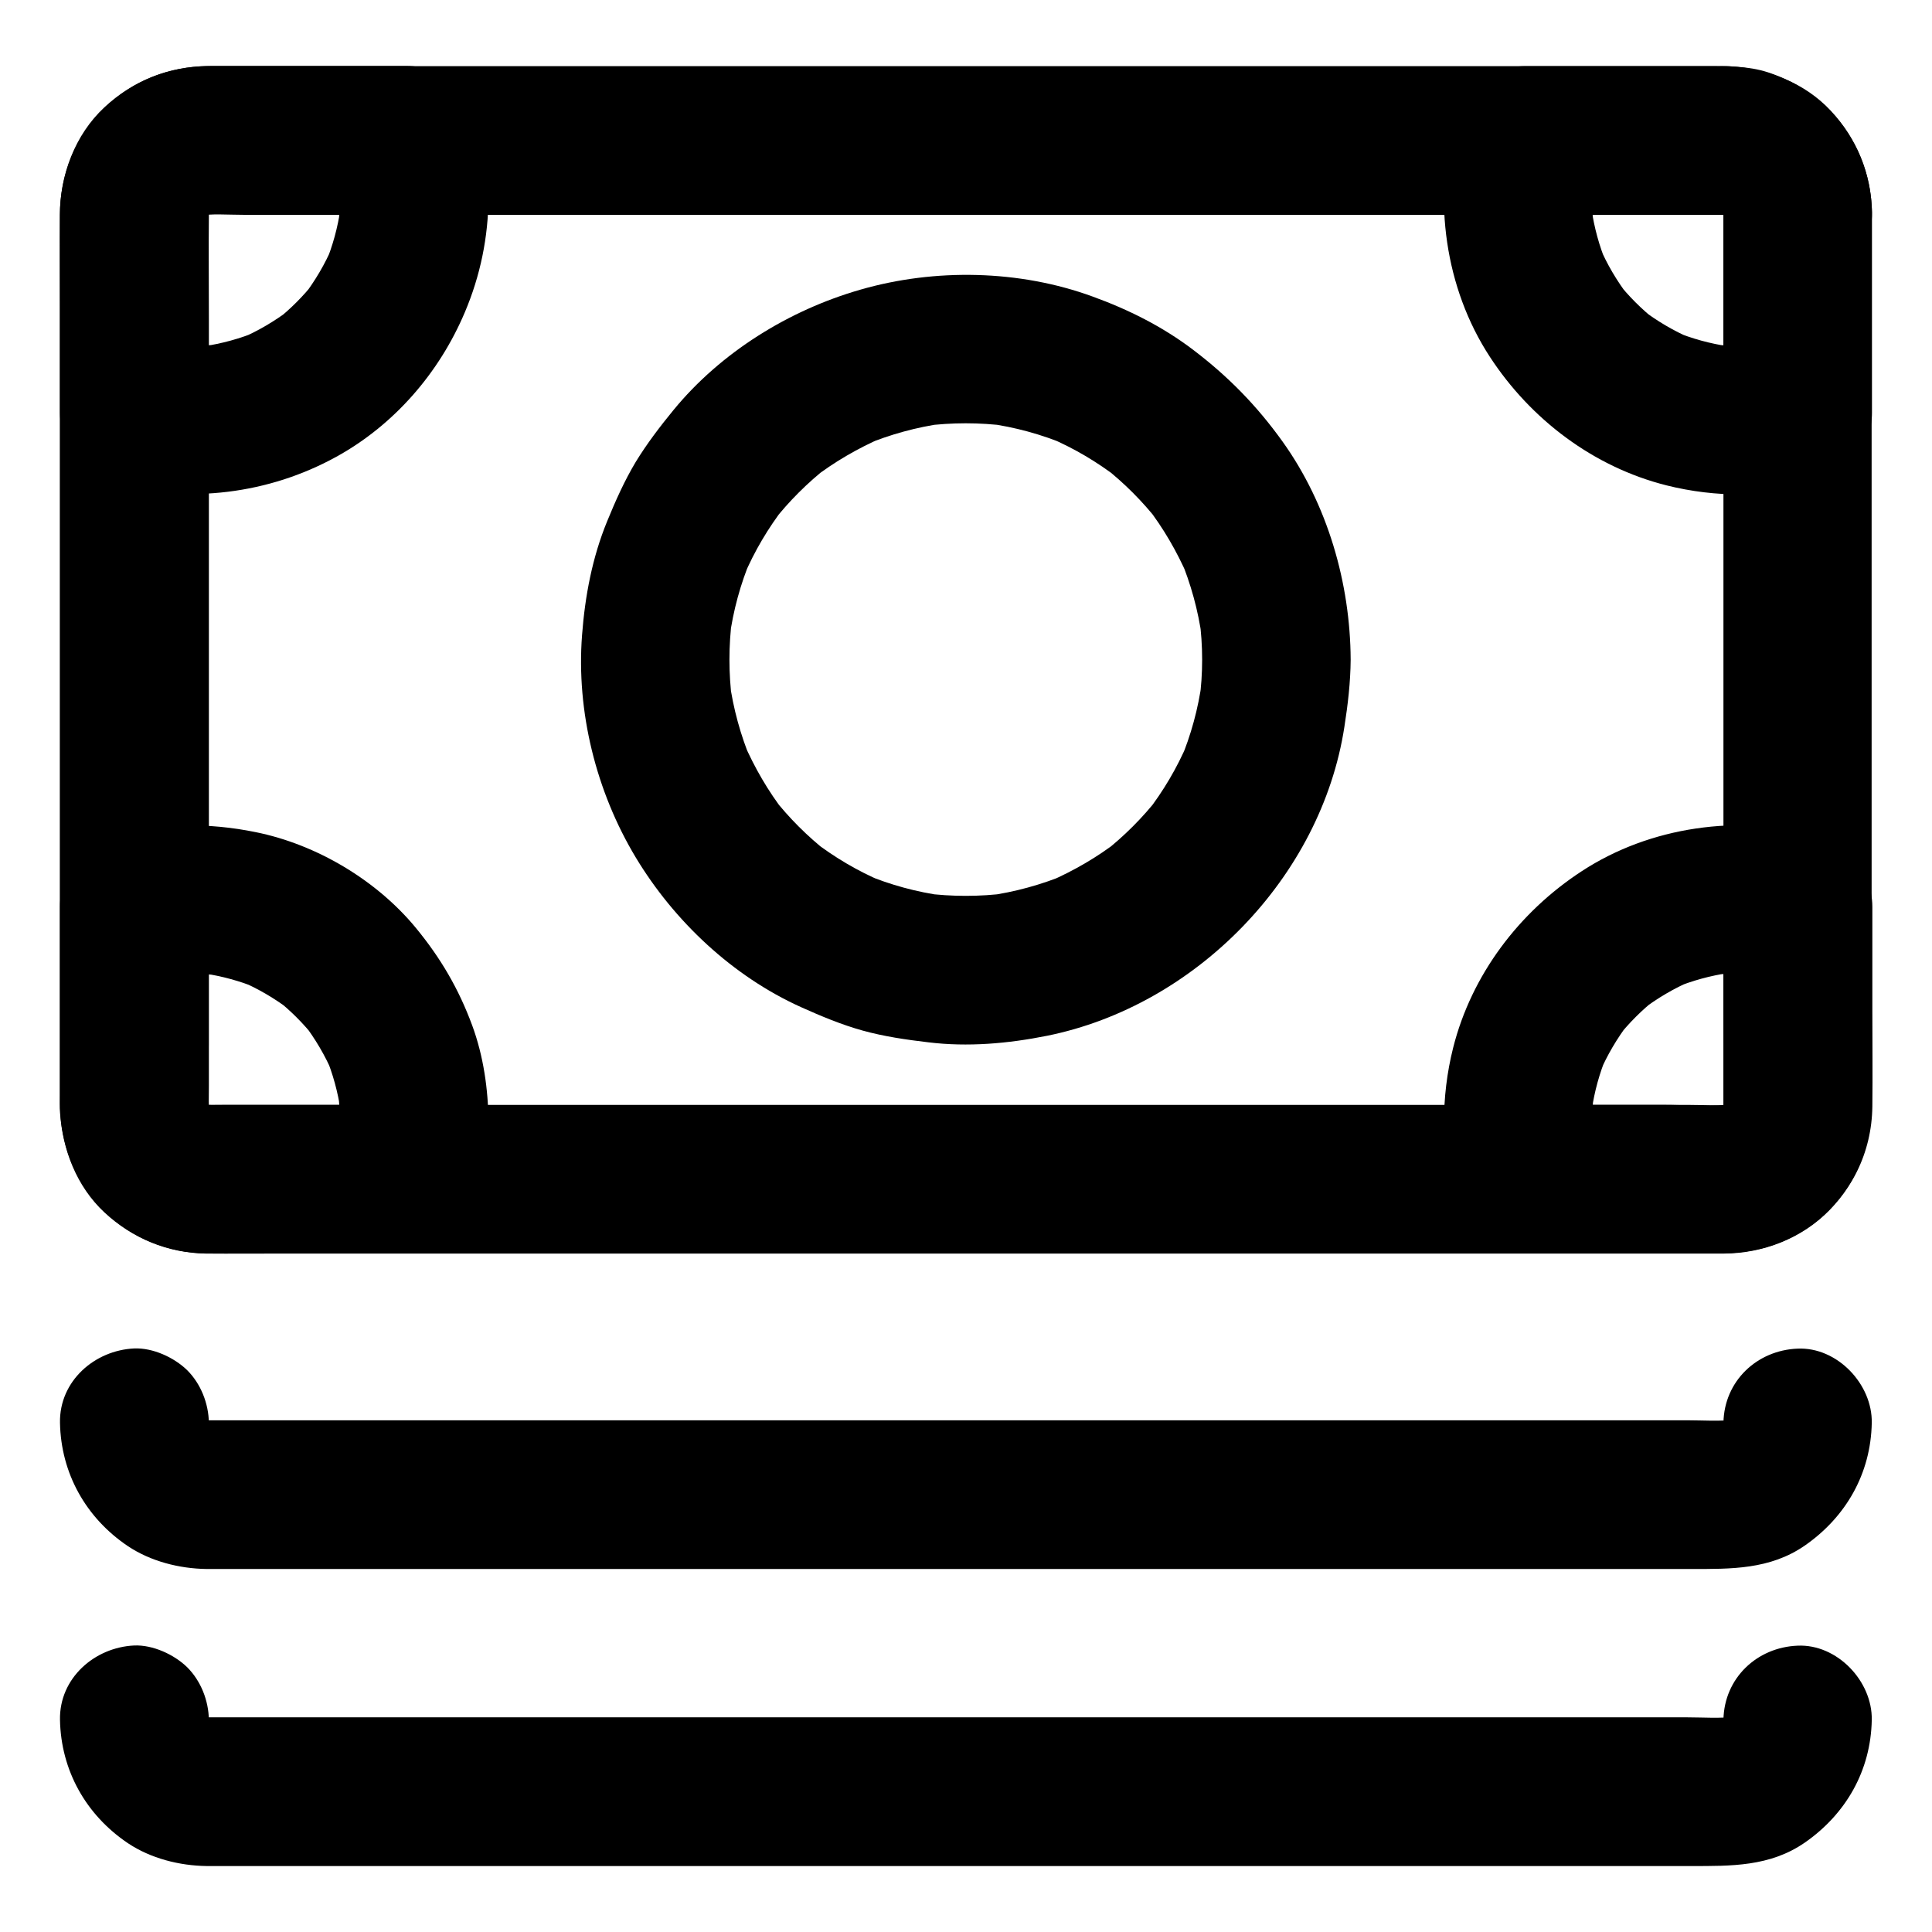
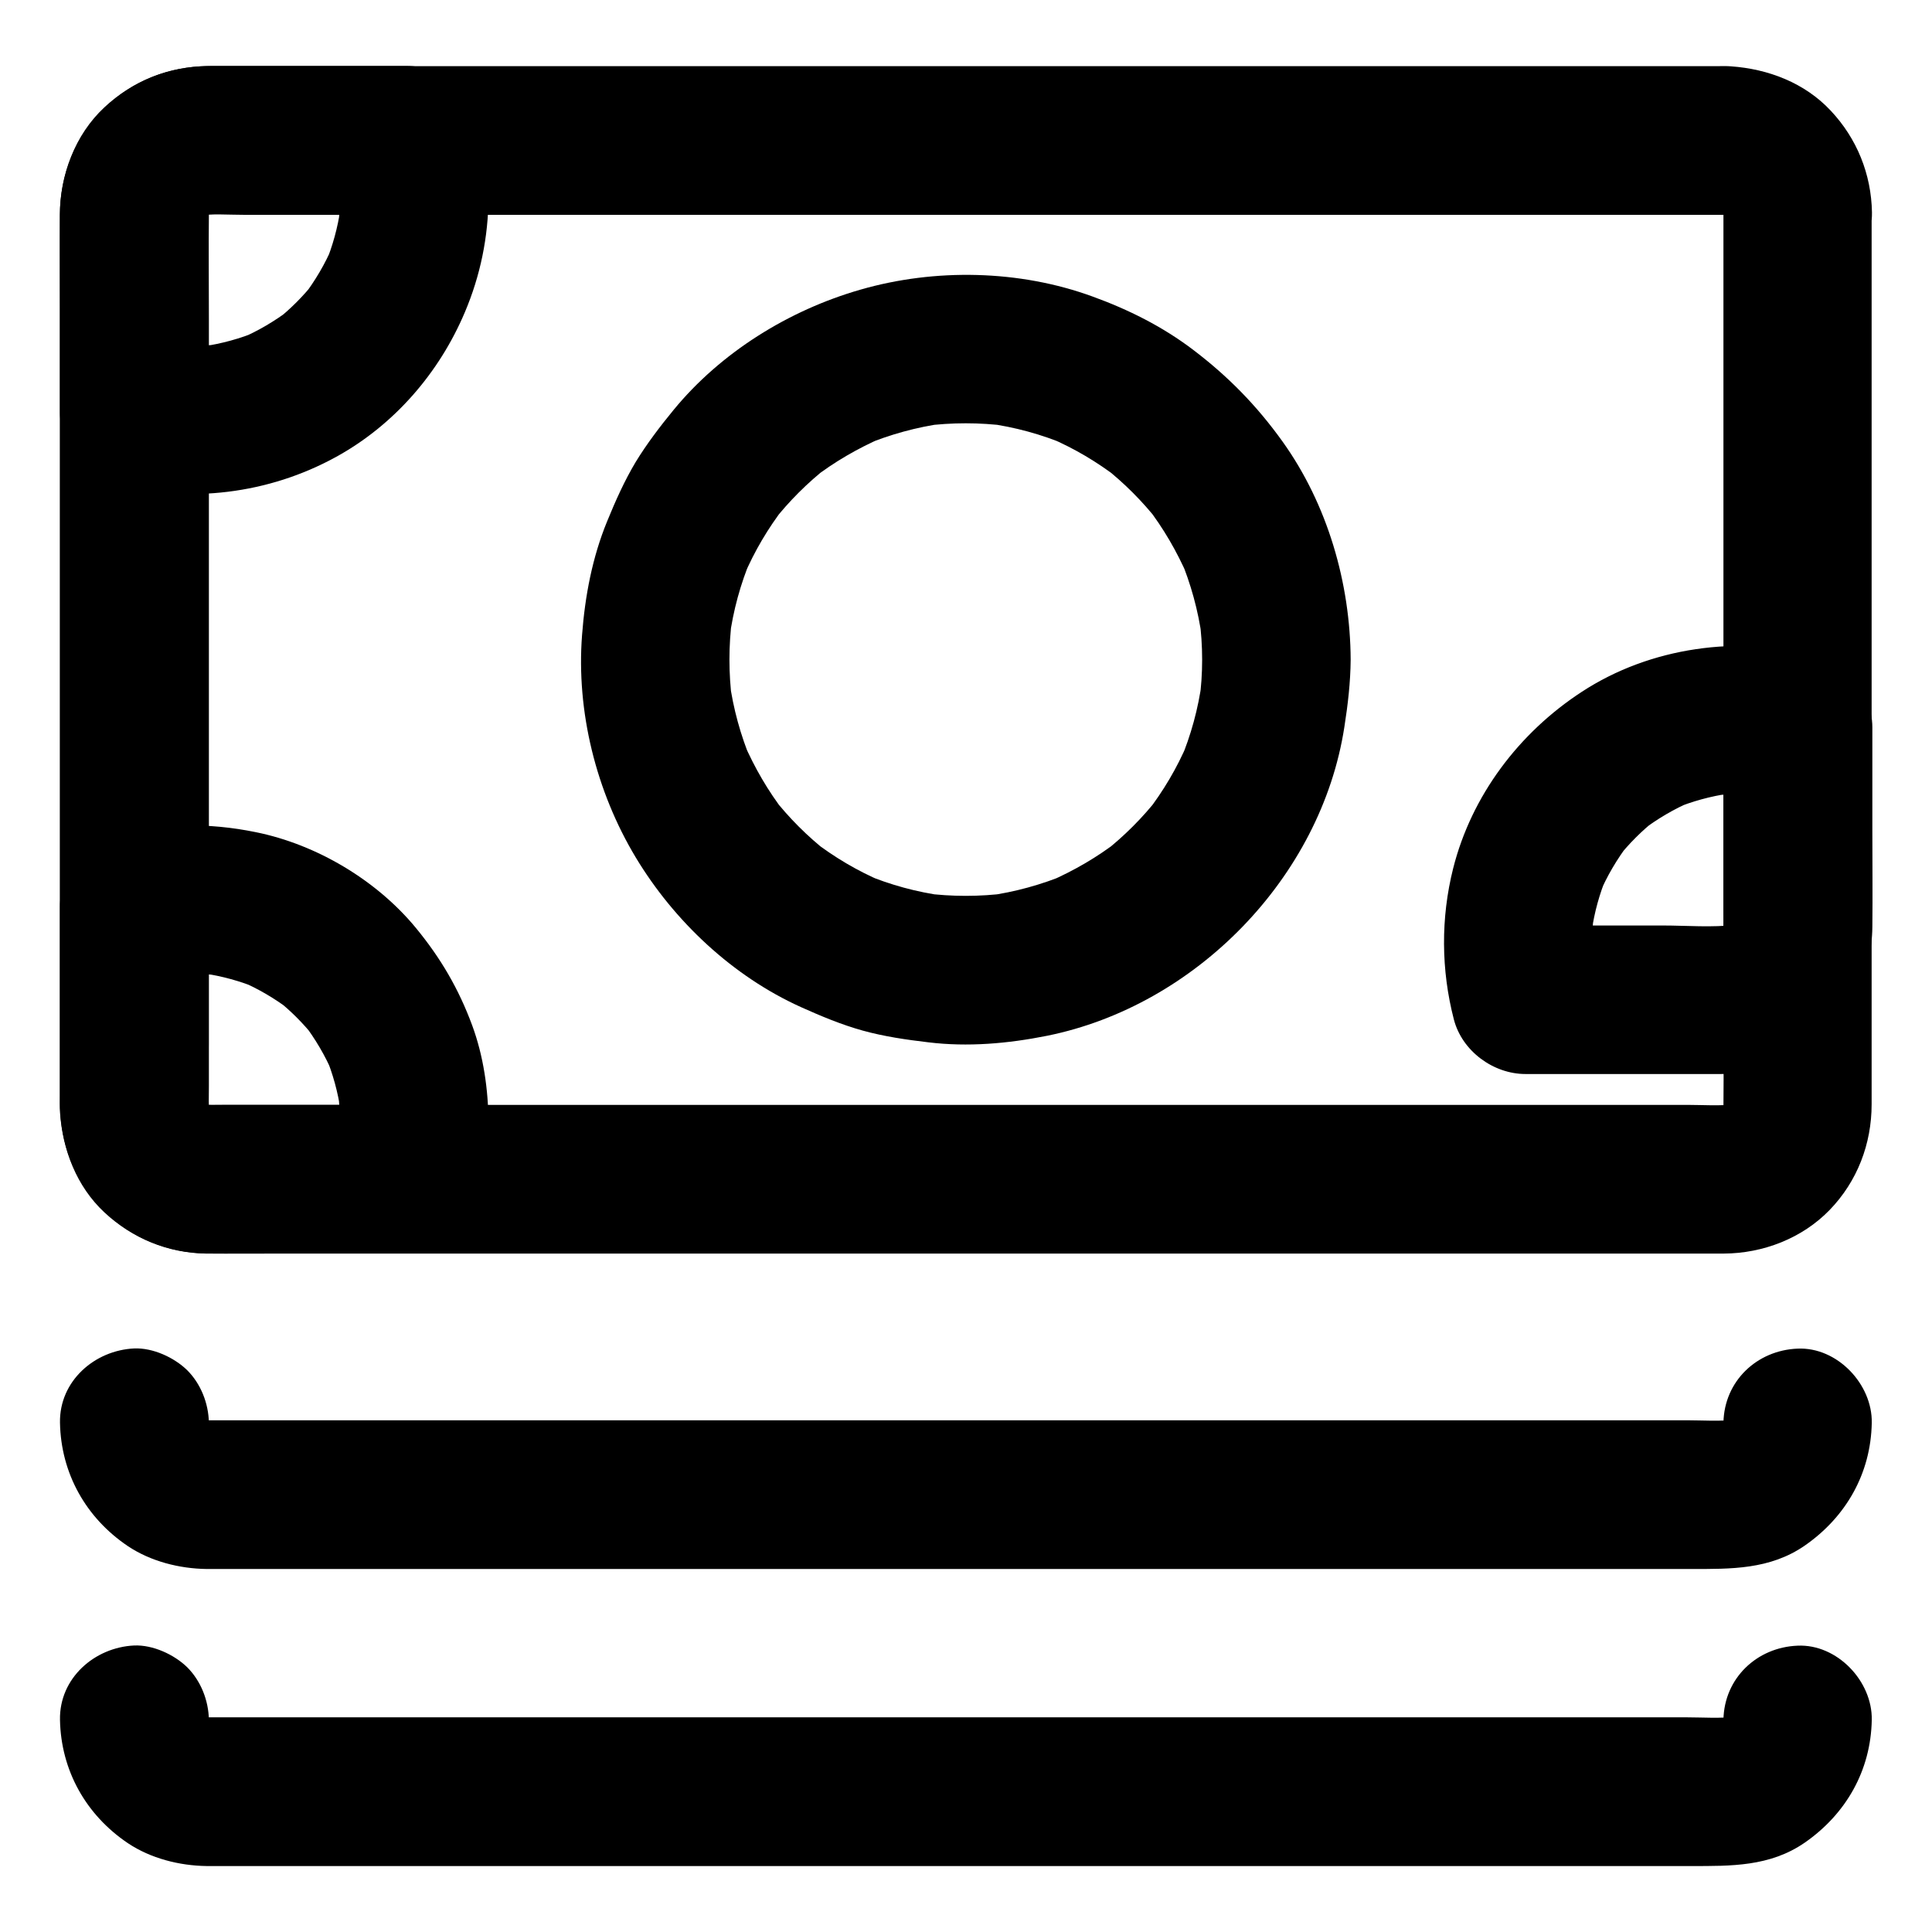
<svg xmlns="http://www.w3.org/2000/svg" fill="#000000" width="800px" height="800px" version="1.1" viewBox="144 144 512 512">
  <g>
    <path d="m600.73 200.25v23.812 57.07 69.078 59.09c0 9.297 0.098 18.598 0 27.898 0 0.984-0.051 1.969-0.195 2.953 0.246-1.723 0.492-3.492 0.688-5.215-0.246 1.523-0.641 2.953-1.18 4.43 0.641-1.574 1.328-3.148 1.969-4.723-0.688 1.574-1.523 3.051-2.508 4.43 1.031-1.328 2.066-2.656 3.102-3.984-1.082 1.328-2.262 2.508-3.59 3.59 1.328-1.031 2.656-2.066 3.984-3.102-1.379 1.031-2.856 1.871-4.43 2.508 1.574-0.641 3.148-1.328 4.723-1.969-1.426 0.543-2.902 0.934-4.43 1.18 1.723-0.246 3.492-0.492 5.215-0.688-4.231 0.543-8.707 0.195-12.988 0.195h-29.078-43.344-53.039-58.449-58.746-54.758-46.148-33.113-15.203c-1.082 0-2.117-0.051-3.199-0.195 1.723 0.246 3.492 0.492 5.215 0.688-1.523-0.246-2.953-0.641-4.43-1.18 1.574 0.641 3.148 1.328 4.723 1.969-1.574-0.688-3.051-1.523-4.43-2.508 1.328 1.031 2.656 2.066 3.984 3.102-1.328-1.082-2.508-2.262-3.59-3.59 1.031 1.328 2.066 2.656 3.102 3.984-1.031-1.379-1.871-2.856-2.508-4.43 0.641 1.574 1.328 3.148 1.969 4.723-0.543-1.426-0.934-2.902-1.18-4.43 0.246 1.723 0.492 3.492 0.688 5.215-0.344-2.805-0.195-5.707-0.195-8.512v-17.074-57.023-69.324-59.484c0-9.398-0.098-18.793 0-28.191 0-0.984 0.051-1.969 0.195-2.953-0.246 1.723-0.492 3.492-0.688 5.215 0.246-1.523 0.641-2.953 1.18-4.43-0.641 1.574-1.328 3.148-1.969 4.723 0.688-1.574 1.523-3.051 2.508-4.43-1.031 1.328-2.066 2.656-3.102 3.984 1.082-1.328 2.262-2.508 3.59-3.59-1.328 1.031-2.656 2.066-3.984 3.102 1.379-1.031 2.856-1.871 4.43-2.508-1.574 0.641-3.148 1.328-4.723 1.969 1.426-0.543 2.902-0.934 4.43-1.18-1.723 0.246-3.492 0.492-5.215 0.688 4.231-0.543 8.707-0.195 12.988-0.195h29.078 43.344 53.039 58.449 58.746 54.758 46.148 33.113 15.203c1.082 0 2.117 0.051 3.199 0.195-1.723-0.246-3.492-0.492-5.215-0.688 1.523 0.246 2.953 0.641 4.43 1.18-1.574-0.641-3.148-1.328-4.723-1.969 1.574 0.688 3.051 1.523 4.43 2.508-1.328-1.031-2.656-2.066-3.984-3.102 1.328 1.082 2.508 2.262 3.59 3.59-1.031-1.328-2.066-2.656-3.102-3.984 1.031 1.379 1.871 2.856 2.508 4.43-0.641-1.574-1.328-3.148-1.969-4.723 0.543 1.426 0.934 2.902 1.18 4.43-0.246-1.723-0.492-3.492-0.688-5.215 0.098 0.84 0.148 1.727 0.195 2.66 0.098 5.117 2.117 10.281 5.758 13.922 3.394 3.394 9.004 6.004 13.922 5.758 10.527-0.492 19.875-8.66 19.68-19.68-0.195-10.137-3.984-19.531-10.922-26.914-6.887-7.379-16.582-11.07-26.469-11.758-1.082-0.098-2.117-0.051-3.199-0.051h-14.516-26.617-36.359-43.297-47.625-49.051-48.363-44.723-38.473-29.422-18.055-3.887c-10.332 0.051-19.926 3.887-27.453 10.922-7.824 7.281-11.758 18.008-11.809 28.535v6.148 27.504 41.871 48.512 47.578 38.867 22.926c0 1.477-0.051 2.953 0.051 4.43 0.688 9.891 4.379 19.582 11.758 26.469 7.379 6.887 16.828 10.773 26.914 10.922 2.559 0.051 5.117 0 7.625 0h21.059 32.027 40.297 45.855 48.562 49.152 46.789 41.82 34.047 23.961 11.07c10.383-0.051 20.762-4.035 28.043-11.562 7.332-7.578 11.121-17.516 11.121-27.996v-17.957-35.918-46.25-49.004-44.082-31.488-11.609c0-10.281-9.055-20.172-19.68-19.68-10.59 0.398-19.594 8.566-19.594 19.586z" />
    <path d="m462.58 318.82c0 3.641-0.246 7.332-0.738 10.922 0.246-1.723 0.492-3.492 0.688-5.215-0.984 7.281-2.902 14.316-5.758 21.105 0.641-1.574 1.328-3.148 1.969-4.723-2.805 6.594-6.445 12.742-10.824 18.402 1.031-1.328 2.066-2.656 3.102-3.984-4.231 5.41-9.102 10.281-14.562 14.562 1.328-1.031 2.656-2.066 3.984-3.102-5.656 4.379-11.855 7.969-18.402 10.824 1.574-0.641 3.148-1.328 4.723-1.969-6.742 2.805-13.824 4.773-21.105 5.758 1.723-0.246 3.492-0.492 5.215-0.688-7.281 0.934-14.613 0.934-21.895 0 1.723 0.246 3.492 0.492 5.215 0.688-7.281-0.984-14.316-2.902-21.105-5.758 1.574 0.641 3.148 1.328 4.723 1.969-6.594-2.805-12.742-6.445-18.402-10.824 1.328 1.031 2.656 2.066 3.984 3.102-5.41-4.231-10.281-9.102-14.562-14.562 1.031 1.328 2.066 2.656 3.102 3.984-4.379-5.656-7.969-11.855-10.824-18.402 0.641 1.574 1.328 3.148 1.969 4.723-2.805-6.742-4.773-13.824-5.758-21.105 0.246 1.723 0.492 3.492 0.688 5.215-0.934-7.281-0.934-14.613 0-21.895-0.246 1.723-0.492 3.492-0.688 5.215 0.984-7.281 2.902-14.316 5.758-21.105-0.641 1.574-1.328 3.148-1.969 4.723 2.805-6.594 6.445-12.742 10.824-18.402-1.031 1.328-2.066 2.656-3.102 3.984 4.231-5.41 9.102-10.281 14.562-14.562-1.328 1.031-2.656 2.066-3.984 3.102 5.656-4.379 11.855-7.969 18.402-10.824-1.574 0.641-3.148 1.328-4.723 1.969 6.742-2.805 13.824-4.773 21.105-5.758-1.723 0.246-3.492 0.492-5.215 0.688 7.281-0.934 14.613-0.934 21.895 0-1.723-0.246-3.492-0.492-5.215-0.688 7.281 0.984 14.316 2.902 21.105 5.758-1.574-0.641-3.148-1.328-4.723-1.969 6.594 2.805 12.742 6.445 18.402 10.824-1.328-1.031-2.656-2.066-3.984-3.102 5.41 4.231 10.281 9.102 14.562 14.562-1.031-1.328-2.066-2.656-3.102-3.984 4.379 5.656 7.969 11.855 10.824 18.402-0.641-1.574-1.328-3.148-1.969-4.723 2.805 6.742 4.773 13.824 5.758 21.105-0.246-1.723-0.492-3.492-0.688-5.215 0.492 3.644 0.738 7.332 0.738 10.973 0.051 10.281 9.004 20.172 19.68 19.68 10.629-0.492 19.73-8.66 19.68-19.68-0.098-20.32-6.148-41.18-18.055-57.809-6.84-9.543-14.465-17.32-23.812-24.402-8.07-6.102-17.023-10.578-26.52-14.023-19.387-7.086-41.77-7.527-61.551-1.82-18.992 5.461-37 16.629-49.543 31.93-3.59 4.379-7.035 8.906-9.988 13.727-3 5.019-5.363 10.332-7.578 15.742-3.938 9.594-5.856 19.777-6.641 30.109-1.574 20.27 3.738 41.523 14.219 58.941 10.184 16.926 25.684 31.488 43.738 39.656 5.363 2.41 10.773 4.676 16.434 6.25 5.707 1.574 11.512 2.41 17.367 3.102 10.48 1.277 21.105 0.344 31.438-1.723 39.359-7.922 72.668-41.969 78.82-81.82 0.934-5.953 1.625-11.855 1.672-17.859 0.051-10.281-9.102-20.172-19.68-19.68-10.676 0.492-19.633 8.66-19.68 19.68z" />
    <path d="m234.09 196.31c0 2.754-0.195 5.461-0.543 8.168 0.246-1.723 0.492-3.492 0.688-5.215-0.738 5.066-2.066 9.938-4.035 14.66 0.641-1.574 1.328-3.148 1.969-4.723-2.016 4.773-4.676 9.25-7.824 13.383 1.031-1.328 2.066-2.656 3.102-3.984-3.051 3.887-6.543 7.379-10.43 10.43 1.328-1.031 2.656-2.066 3.984-3.102-4.133 3.148-8.609 5.805-13.383 7.824 1.574-0.641 3.148-1.328 4.723-1.969-4.723 1.969-9.594 3.297-14.66 4.035 1.723-0.246 3.492-0.492 5.215-0.688-5.461 0.738-10.875 0.688-16.336 0 1.723 0.246 3.492 0.492 5.215 0.688-2.363-0.344-4.676-0.789-6.988-1.379 4.82 6.348 9.645 12.645 14.465 18.992v-47.527c0-2.754-0.148-5.609 0.195-8.363-0.246 1.723-0.492 3.492-0.688 5.215 0.246-1.523 0.641-2.953 1.18-4.43-0.641 1.574-1.328 3.148-1.969 4.723 0.688-1.574 1.523-3.051 2.508-4.43-1.031 1.328-2.066 2.656-3.102 3.984 1.082-1.328 2.262-2.508 3.59-3.59-1.328 1.031-2.656 2.066-3.984 3.102 1.379-1.031 2.856-1.871 4.43-2.508-1.574 0.641-3.148 1.328-4.723 1.969 1.426-0.543 2.902-0.934 4.43-1.18-1.723 0.246-3.492 0.492-5.215 0.688 6.348-0.789 13.086-0.195 19.484-0.195h29.422 6.988c-6.348-4.82-12.645-9.645-18.992-14.465 0.59 2.312 1.031 4.625 1.379 6.988-0.246-1.723-0.492-3.492-0.688-5.215 0.398 2.652 0.547 5.41 0.594 8.113 0.051 5.066 2.164 10.332 5.758 13.922 3.394 3.394 9.004 6.004 13.922 5.758 10.578-0.492 19.777-8.66 19.68-19.68-0.051-6.84-0.984-13.777-2.656-20.367-2.164-8.363-10.43-14.465-18.992-14.465h-51.809c-9.098 0.047-17.609 2.559-24.844 8.168-9.641 7.477-15.102 18.547-15.25 30.797-0.098 8.562 0 17.074 0 25.633v27.305c0 8.512 6.102 16.828 14.465 18.992 19.777 5.066 40.785 2.559 58.695-7.281 15.398-8.461 27.355-22.289 34.145-38.375 4.082-9.645 6.199-19.875 6.25-30.406 0.051-10.281-9.102-20.172-19.68-19.68-10.727 0.492-19.633 8.66-19.684 19.68z" />
    <path d="m234.09 441.33c0 2.754-0.195 5.461-0.543 8.168 0.246-1.723 0.492-3.492 0.688-5.215-0.344 2.363-0.789 4.676-1.379 6.988 6.348-4.82 12.645-9.645 18.992-14.465h-47.527c-2.754 0-5.609 0.148-8.363-0.195 1.723 0.246 3.492 0.492 5.215 0.688-1.523-0.246-2.953-0.641-4.43-1.18 1.574 0.641 3.148 1.328 4.723 1.969-1.574-0.688-3.051-1.523-4.43-2.508 1.328 1.031 2.656 2.066 3.984 3.102-1.328-1.082-2.508-2.262-3.59-3.59 1.031 1.328 2.066 2.656 3.102 3.984-1.031-1.379-1.871-2.856-2.508-4.43 0.641 1.574 1.328 3.148 1.969 4.723-0.543-1.426-0.934-2.902-1.18-4.43 0.246 1.723 0.492 3.492 0.688 5.215-0.789-6.348-0.195-13.086-0.195-19.434v-29.422-6.988c-4.82 6.348-9.645 12.645-14.465 18.992 2.312-0.59 4.625-1.031 6.988-1.379-1.723 0.246-3.492 0.492-5.215 0.688 5.461-0.688 10.922-0.738 16.336 0-1.723-0.246-3.492-0.492-5.215-0.688 5.066 0.738 9.938 2.066 14.66 4.035-1.574-0.641-3.148-1.328-4.723-1.969 4.773 2.016 9.25 4.676 13.383 7.824-1.328-1.031-2.656-2.066-3.984-3.102 3.887 3.051 7.379 6.543 10.43 10.43-1.031-1.328-2.066-2.656-3.102-3.984 3.148 4.133 5.805 8.609 7.824 13.383-0.641-1.574-1.328-3.148-1.969-4.723 1.969 4.723 3.297 9.594 4.035 14.66-0.246-1.723-0.492-3.492-0.688-5.215 0.293 2.606 0.441 5.309 0.488 8.066 0.051 5.066 2.164 10.332 5.758 13.922 3.394 3.394 9.004 6.004 13.922 5.758 10.629-0.492 19.73-8.66 19.68-19.68-0.051-8.609-1.328-17.516-4.328-25.633-3.59-9.691-8.316-17.762-14.859-25.73-10.43-12.695-26.371-22.188-42.508-25.438-12.496-2.559-25.043-2.41-37.391 0.789-8.363 2.113-14.465 10.379-14.465 18.938v51.809c0 9.102 2.559 17.613 8.117 24.848 7.477 9.645 18.547 15.105 30.801 15.254 8.562 0.098 17.074 0 25.633 0h27.305c8.512 0 16.828-6.102 18.992-14.465 1.672-6.594 2.609-13.531 2.656-20.367 0.098-10.281-9.102-20.172-19.68-19.68-10.676 0.484-19.582 8.652-19.633 19.676z" />
-     <path d="m600.73 200.25v46.543 6.641c4.82-6.348 9.645-12.645 14.465-18.992-2.312 0.59-4.625 1.031-6.988 1.379 1.723-0.246 3.492-0.492 5.215-0.688-5.461 0.688-10.922 0.738-16.336 0 1.723 0.246 3.492 0.492 5.215 0.688-5.066-0.738-9.938-2.066-14.66-4.035 1.574 0.641 3.148 1.328 4.723 1.969-4.773-2.016-9.25-4.676-13.383-7.824 1.328 1.031 2.656 2.066 3.984 3.102-3.887-3.051-7.379-6.543-10.43-10.43 1.031 1.328 2.066 2.656 3.102 3.984-3.148-4.133-5.805-8.609-7.824-13.383 0.641 1.574 1.328 3.148 1.969 4.723-1.969-4.723-3.297-9.594-4.035-14.66 0.246 1.723 0.492 3.492 0.688 5.215-0.738-5.461-0.688-10.875 0-16.336-0.246 1.723-0.492 3.492-0.688 5.215 0.344-2.363 0.789-4.676 1.379-6.988-6.348 4.82-12.645 9.645-18.992 14.465h47.527c2.754 0 5.609-0.148 8.363 0.195-1.723-0.246-3.492-0.492-5.215-0.688 1.523 0.246 2.953 0.641 4.43 1.18-1.574-0.641-3.148-1.328-4.723-1.969 1.574 0.688 3.051 1.523 4.43 2.508-1.328-1.031-2.656-2.066-3.984-3.102 1.328 1.082 2.508 2.262 3.59 3.59-1.031-1.328-2.066-2.656-3.102-3.984 1.031 1.379 1.871 2.856 2.508 4.43-0.641-1.574-1.328-3.148-1.969-4.723 0.543 1.426 0.934 2.902 1.18 4.43-0.246-1.723-0.492-3.492-0.688-5.215 0.152 0.941 0.203 1.828 0.25 2.762 0.098 5.117 2.117 10.281 5.758 13.922 3.394 3.394 9.004 6.004 13.922 5.758 10.527-0.492 19.875-8.66 19.68-19.68-0.297-17.219-11.316-31.785-27.602-37.098-5.363-1.723-10.922-1.625-16.48-1.625h-37.098-10.727c-8.512 0-16.828 6.102-18.992 14.465-5.363 20.961-2.312 44.281 9.645 62.582 10.824 16.582 27.453 29.176 46.789 34.047 13.137 3.297 26.914 3.199 40-0.195 8.363-2.164 14.465-10.43 14.465-18.992v-46.543-6.641c0-10.281-9.055-20.172-19.68-19.68-10.676 0.492-19.68 8.66-19.68 19.68z" />
-     <path d="m600.73 384.25v47.527c0 2.754 0.148 5.609-0.195 8.363 0.246-1.723 0.492-3.492 0.688-5.215-0.246 1.523-0.641 2.953-1.18 4.43 0.641-1.574 1.328-3.148 1.969-4.723-0.688 1.574-1.523 3.051-2.508 4.43 1.031-1.328 2.066-2.656 3.102-3.984-1.082 1.328-2.262 2.508-3.59 3.59 1.328-1.031 2.656-2.066 3.984-3.102-1.379 1.031-2.856 1.871-4.43 2.508 1.574-0.641 3.148-1.328 4.723-1.969-1.426 0.543-2.902 0.934-4.43 1.18 1.723-0.246 3.492-0.492 5.215-0.688-6.348 0.789-13.086 0.195-19.484 0.195h-29.422-6.988c6.348 4.82 12.645 9.645 18.992 14.465-0.59-2.312-1.031-4.625-1.379-6.988 0.246 1.723 0.492 3.492 0.688 5.215-0.688-5.461-0.738-10.922 0-16.336-0.246 1.723-0.492 3.492-0.688 5.215 0.738-5.066 2.066-9.938 4.035-14.66-0.641 1.574-1.328 3.148-1.969 4.723 2.016-4.773 4.676-9.25 7.824-13.383-1.031 1.328-2.066 2.656-3.102 3.984 3.051-3.887 6.543-7.379 10.43-10.43-1.328 1.031-2.656 2.066-3.984 3.102 4.133-3.148 8.609-5.805 13.383-7.824-1.574 0.641-3.148 1.328-4.723 1.969 4.723-1.969 9.594-3.297 14.66-4.035-1.723 0.246-3.492 0.492-5.215 0.688 5.461-0.738 10.875-0.688 16.336 0-1.723-0.246-3.492-0.492-5.215-0.688 2.363 0.344 4.676 0.789 6.988 1.379 5.019 1.277 10.676 0.641 15.152-1.969 4.082-2.41 7.969-7.086 9.055-11.758 2.312-10.234-3.102-21.453-13.727-24.207-20.961-5.41-44.328-2.312-62.582 9.645-16.582 10.824-29.176 27.453-34.047 46.789-3.297 13.137-3.199 26.914 0.195 40 2.164 8.363 10.43 14.465 18.992 14.465h51.809c9.102 0 17.613-2.559 24.848-8.117 9.645-7.477 15.105-18.547 15.254-30.801 0.098-8.562 0-17.074 0-25.633v-27.305c0-10.281-9.055-20.172-19.68-19.68-10.781 0.395-19.785 8.562-19.785 19.633z" />
+     <path d="m600.73 384.25c0 2.754 0.148 5.609-0.195 8.363 0.246-1.723 0.492-3.492 0.688-5.215-0.246 1.523-0.641 2.953-1.18 4.43 0.641-1.574 1.328-3.148 1.969-4.723-0.688 1.574-1.523 3.051-2.508 4.43 1.031-1.328 2.066-2.656 3.102-3.984-1.082 1.328-2.262 2.508-3.59 3.59 1.328-1.031 2.656-2.066 3.984-3.102-1.379 1.031-2.856 1.871-4.43 2.508 1.574-0.641 3.148-1.328 4.723-1.969-1.426 0.543-2.902 0.934-4.43 1.18 1.723-0.246 3.492-0.492 5.215-0.688-6.348 0.789-13.086 0.195-19.484 0.195h-29.422-6.988c6.348 4.82 12.645 9.645 18.992 14.465-0.59-2.312-1.031-4.625-1.379-6.988 0.246 1.723 0.492 3.492 0.688 5.215-0.688-5.461-0.738-10.922 0-16.336-0.246 1.723-0.492 3.492-0.688 5.215 0.738-5.066 2.066-9.938 4.035-14.66-0.641 1.574-1.328 3.148-1.969 4.723 2.016-4.773 4.676-9.25 7.824-13.383-1.031 1.328-2.066 2.656-3.102 3.984 3.051-3.887 6.543-7.379 10.43-10.43-1.328 1.031-2.656 2.066-3.984 3.102 4.133-3.148 8.609-5.805 13.383-7.824-1.574 0.641-3.148 1.328-4.723 1.969 4.723-1.969 9.594-3.297 14.66-4.035-1.723 0.246-3.492 0.492-5.215 0.688 5.461-0.738 10.875-0.688 16.336 0-1.723-0.246-3.492-0.492-5.215-0.688 2.363 0.344 4.676 0.789 6.988 1.379 5.019 1.277 10.676 0.641 15.152-1.969 4.082-2.41 7.969-7.086 9.055-11.758 2.312-10.234-3.102-21.453-13.727-24.207-20.961-5.41-44.328-2.312-62.582 9.645-16.582 10.824-29.176 27.453-34.047 46.789-3.297 13.137-3.199 26.914 0.195 40 2.164 8.363 10.43 14.465 18.992 14.465h51.809c9.102 0 17.613-2.559 24.848-8.117 9.645-7.477 15.105-18.547 15.254-30.801 0.098-8.562 0-17.074 0-25.633v-27.305c0-10.281-9.055-20.172-19.68-19.68-10.781 0.395-19.785 8.562-19.785 19.633z" />
    <path d="m600.73 521.03c0 0.887-0.098 1.77-0.195 2.707 0.246-1.723 0.492-3.492 0.688-5.215-0.246 1.523-0.641 2.953-1.18 4.43 0.641-1.574 1.328-3.148 1.969-4.723-0.688 1.574-1.523 3.051-2.508 4.43 1.031-1.328 2.066-2.656 3.102-3.984-1.082 1.328-2.262 2.508-3.59 3.59 1.328-1.031 2.656-2.066 3.984-3.102-1.379 1.031-2.856 1.871-4.43 2.508 1.574-0.641 3.148-1.328 4.723-1.969-1.426 0.543-2.902 0.934-4.43 1.18 1.723-0.246 3.492-0.492 5.215-0.688-4.231 0.543-8.707 0.195-12.988 0.195h-29.078-43.344-53.039-58.449-58.746-54.758-46.148-33.113-15.203c-1.082 0-2.117-0.051-3.199-0.195 1.723 0.246 3.492 0.492 5.215 0.688-1.523-0.246-2.953-0.641-4.43-1.18 1.574 0.641 3.148 1.328 4.723 1.969-1.574-0.688-3.051-1.523-4.43-2.508 1.328 1.031 2.656 2.066 3.984 3.102-1.328-1.082-2.508-2.262-3.59-3.59 1.031 1.328 2.066 2.656 3.102 3.984-1.031-1.379-1.871-2.856-2.508-4.43 0.641 1.574 1.328 3.148 1.969 4.723-0.543-1.426-0.934-2.902-1.18-4.43 0.246 1.723 0.492 3.492 0.688 5.215-0.098-0.887-0.195-1.77-0.195-2.707-0.098-5.117-2.117-10.281-5.758-13.922-3.496-3.398-9.105-5.957-14.023-5.758-10.527 0.492-19.875 8.66-19.68 19.68 0.246 13.43 6.887 25.238 18.008 32.719 6.051 4.035 13.629 5.953 20.859 6.051h4.527 26.074 43.984 56.137 62.582 63.32 58.254 47.527 30.996c10.48 0 20.859 0.195 30.109-6.199 10.922-7.578 17.516-19.09 17.762-32.52 0.195-10.281-9.199-20.172-19.68-19.68-10.773 0.441-19.43 8.609-19.629 19.629z" />
    <path d="m600.73 599.75c0 0.887-0.098 1.77-0.195 2.707 0.246-1.723 0.492-3.492 0.688-5.215-0.246 1.523-0.641 2.953-1.18 4.43 0.641-1.574 1.328-3.148 1.969-4.723-0.688 1.574-1.523 3.051-2.508 4.43 1.031-1.328 2.066-2.656 3.102-3.984-1.082 1.328-2.262 2.508-3.59 3.59 1.328-1.031 2.656-2.066 3.984-3.102-1.379 1.031-2.856 1.871-4.43 2.508 1.574-0.641 3.148-1.328 4.723-1.969-1.426 0.543-2.902 0.934-4.43 1.18 1.723-0.246 3.492-0.492 5.215-0.688-4.231 0.543-8.707 0.195-12.988 0.195h-29.078-43.344-53.039-58.449-58.746-54.758-46.148-33.113-15.203c-1.082 0-2.117-0.051-3.199-0.195 1.723 0.246 3.492 0.492 5.215 0.688-1.523-0.246-2.953-0.641-4.43-1.18 1.574 0.641 3.148 1.328 4.723 1.969-1.574-0.688-3.051-1.523-4.43-2.508 1.328 1.031 2.656 2.066 3.984 3.102-1.328-1.082-2.508-2.262-3.59-3.59 1.031 1.328 2.066 2.656 3.102 3.984-1.031-1.379-1.871-2.856-2.508-4.43 0.641 1.574 1.328 3.148 1.969 4.723-0.543-1.426-0.934-2.902-1.18-4.43 0.246 1.723 0.492 3.492 0.688 5.215-0.098-0.887-0.195-1.77-0.195-2.707-0.098-5.117-2.117-10.281-5.758-13.922-3.496-3.394-9.105-5.953-14.023-5.758-10.527 0.492-19.875 8.66-19.68 19.68 0.246 13.43 6.887 25.238 18.008 32.719 6.051 4.035 13.629 5.953 20.859 6.051h4.527 26.074 43.984 56.137 62.582 63.32 58.254 47.527 30.996c10.48 0 20.859 0.195 30.109-6.199 10.922-7.578 17.516-19.09 17.762-32.52 0.195-10.281-9.199-20.172-19.68-19.68-10.773 0.441-19.43 8.609-19.629 19.629z" />
  </g>
</svg>